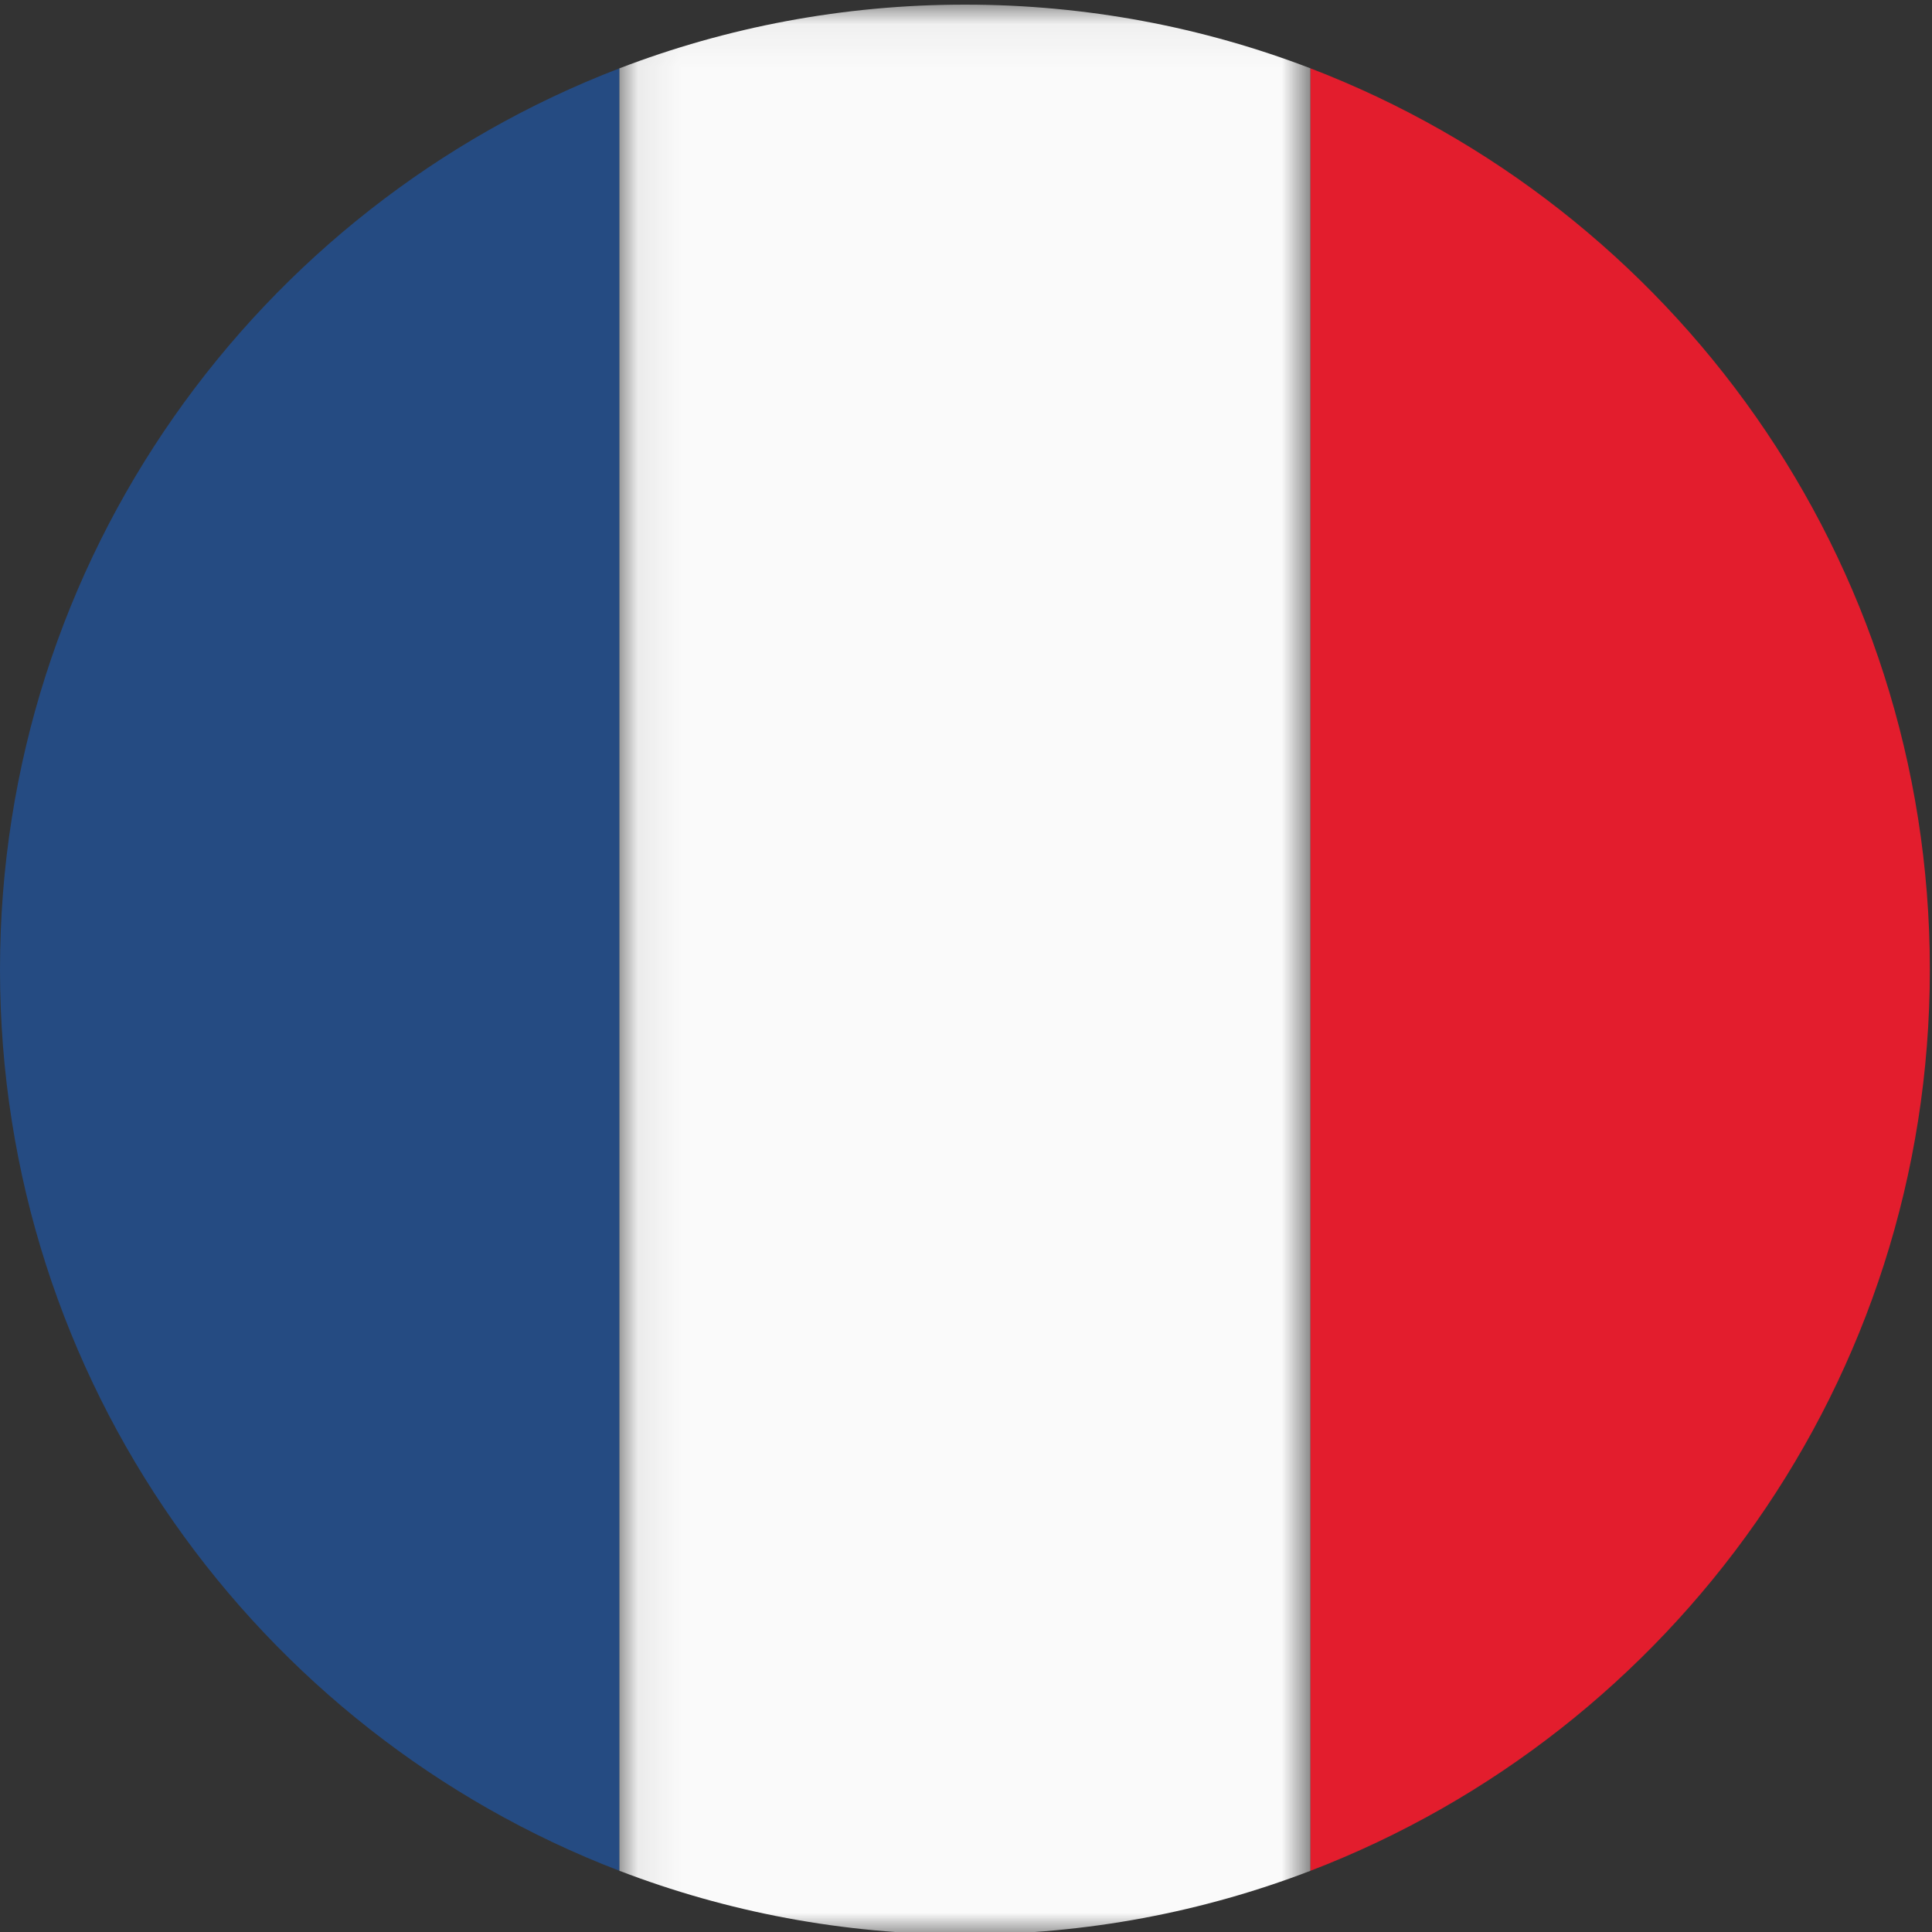
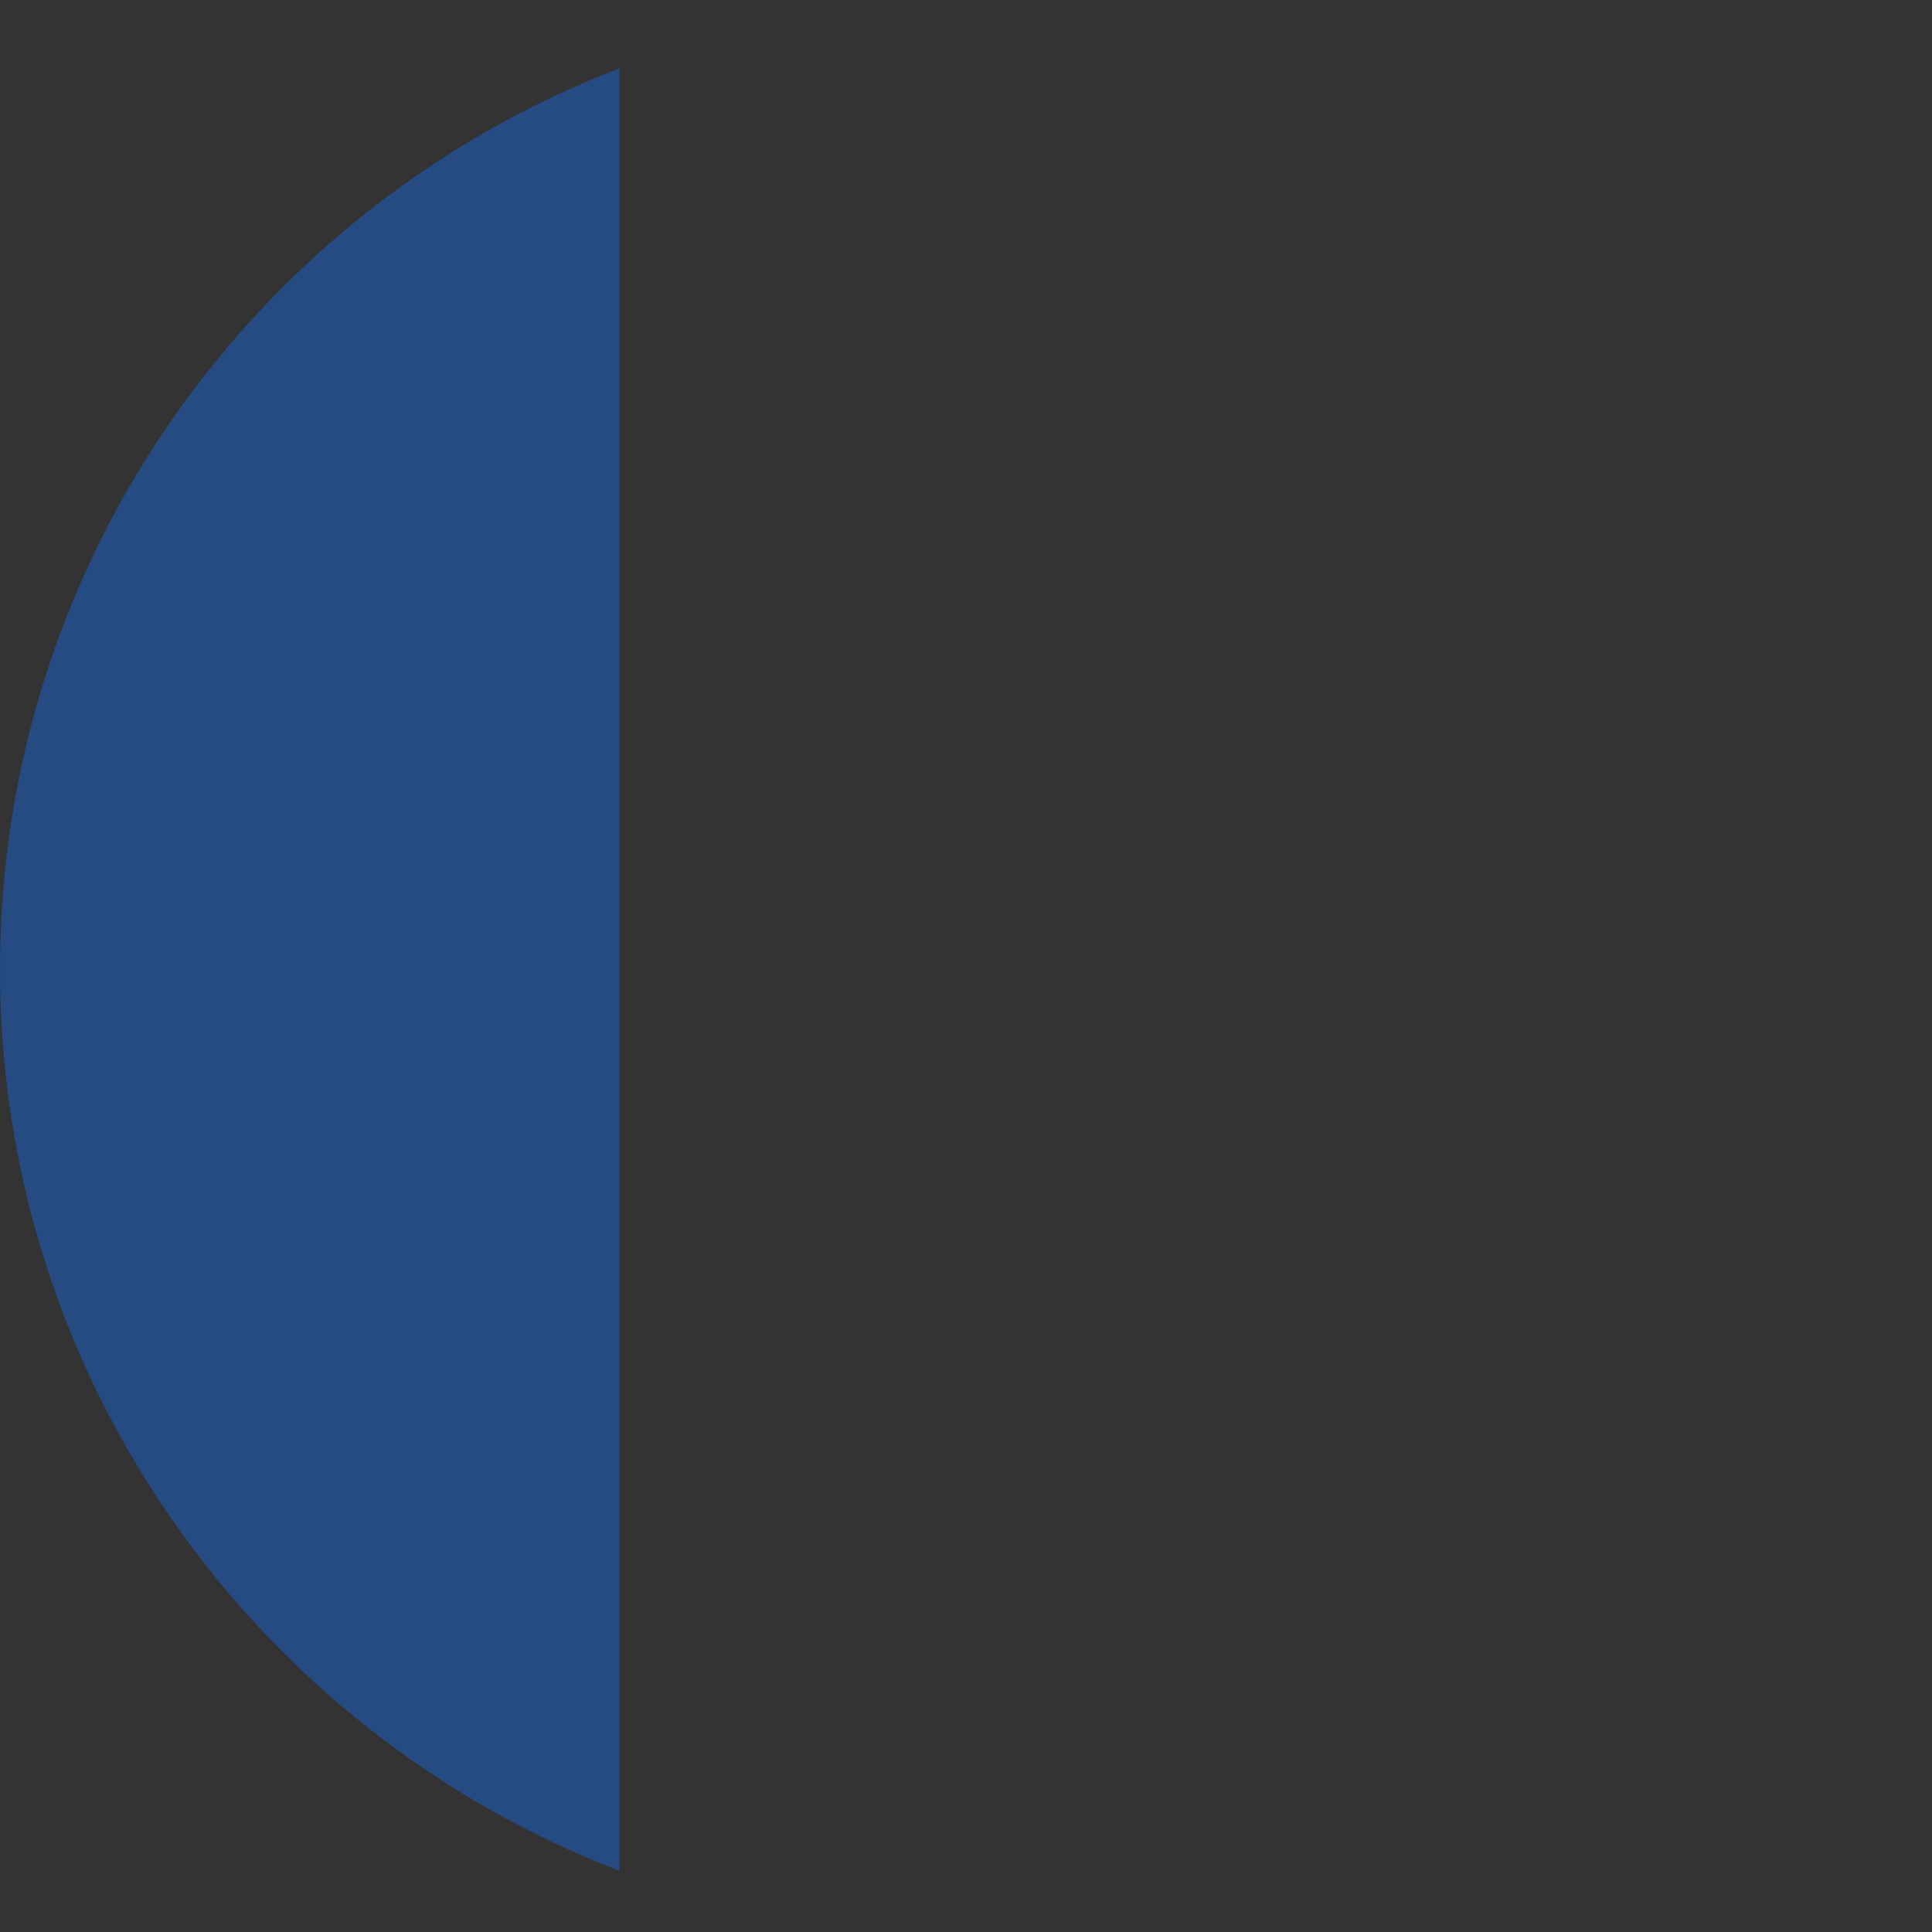
<svg xmlns="http://www.w3.org/2000/svg" xmlns:xlink="http://www.w3.org/1999/xlink" width="45px" height="45px" viewBox="0 0 45 45" version="1.1">
  <rect x="0" y="0" width="45" height="45" fill="#333333" stroke="none" />
  <title>French flag@3x</title>
  <desc>Created with Sketch.</desc>
  <defs>
    <polygon id="path-1" points="0.074 0.05 16.171 0.05 16.171 45 0.074 45" />
  </defs>
  <g id="Page-1" stroke="none" stroke-width="1" fill="none" fill-rule="evenodd">
    <g id="Country-page---1920-px-width---reduced-height" transform="translate(-754, -307)">
      <g id="France" transform="translate(739, 297)">
        <g id="French-flag" transform="translate(15, 10)">
          <g id="Group-8">
            <path d="M14.427,43.574 C5.989,40.337 0,32.159 0,22.583 C0,13.007 5.989,4.829 14.427,1.592 L14.427,43.574 Z" id="Fill-1" fill="#254B82" />
            <g id="Group-5" transform="translate(14.353, 0.058)">
              <mask id="mask-2" fill="white">
                <use xlink:href="#path-1" />
              </mask>
              <g id="Clip-4" />
-               <path d="M8.123,45 C5.287,45 2.573,44.475 0.074,43.516 L0.074,1.534 C2.573,0.575 5.287,0.05 8.123,0.05 C10.959,0.05 13.672,0.575 16.171,1.534 L16.171,43.516 C13.672,44.475 10.959,45 8.123,45" id="Fill-3" fill="#FAFAFA" mask="url(#mask-2)" />
            </g>
-             <path d="M30.524,43.574 L30.524,1.592 C38.961,4.829 44.95,13.007 44.95,22.583 C44.95,32.159 38.961,40.337 30.524,43.574" id="Fill-6" fill="#E31D2D" />
          </g>
        </g>
      </g>
    </g>
  </g>
</svg>